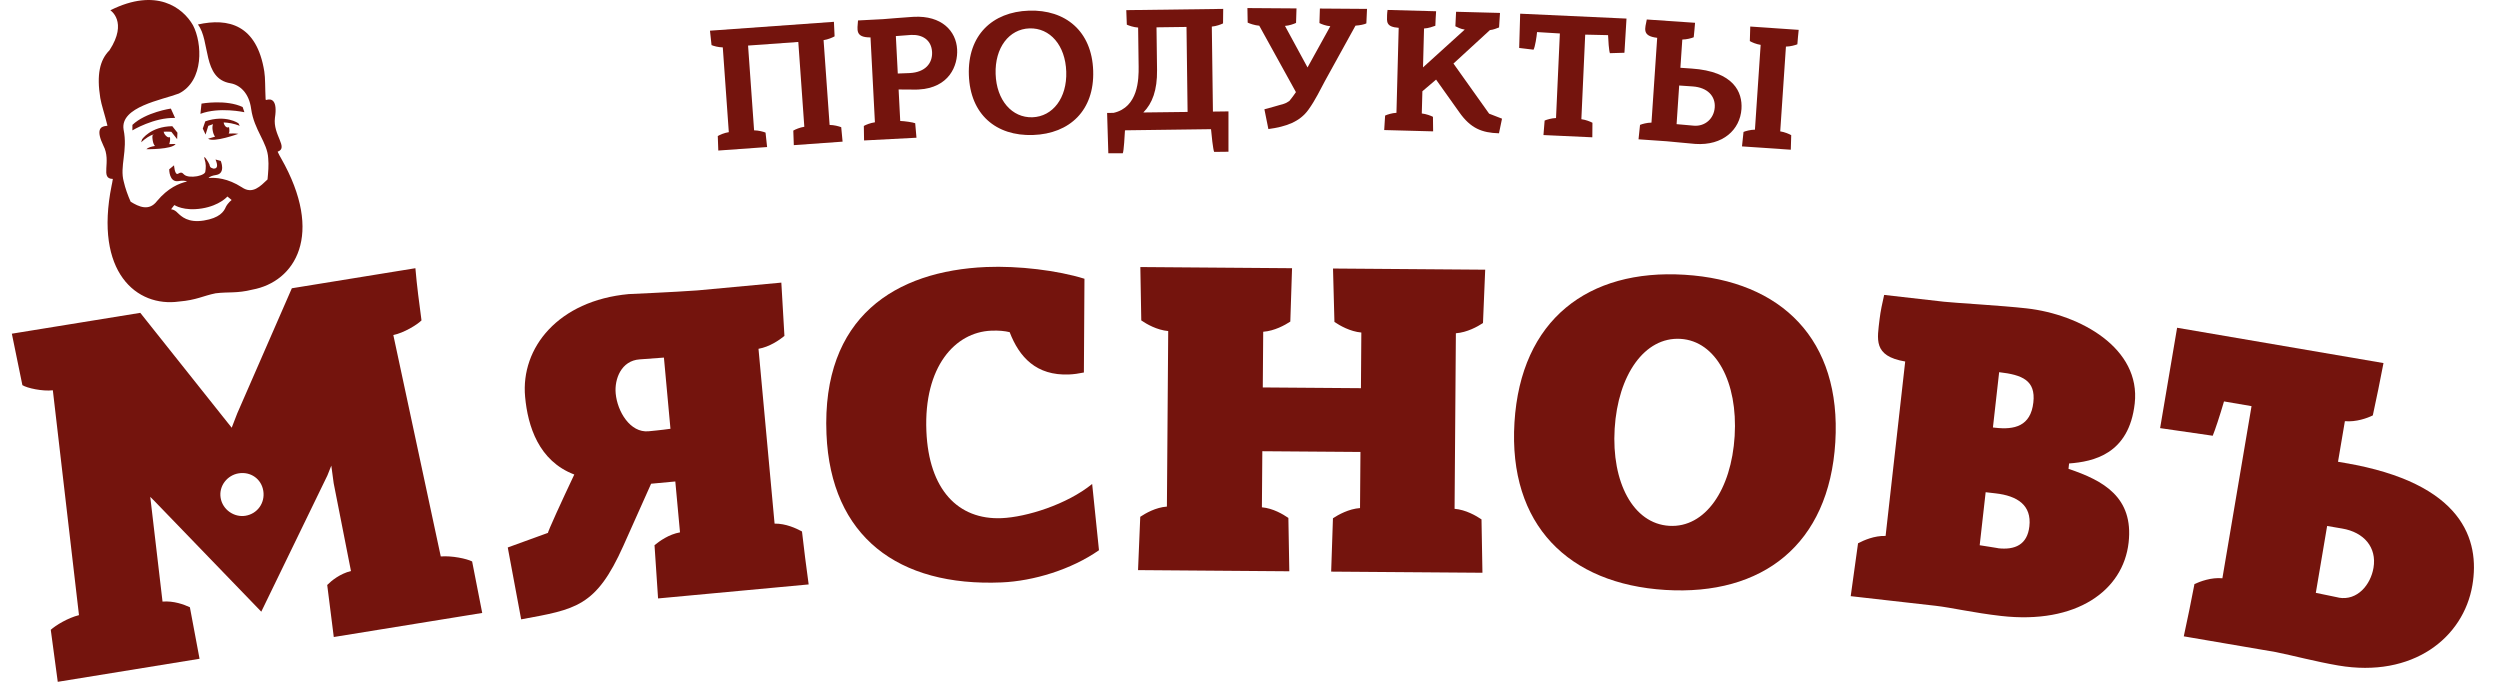
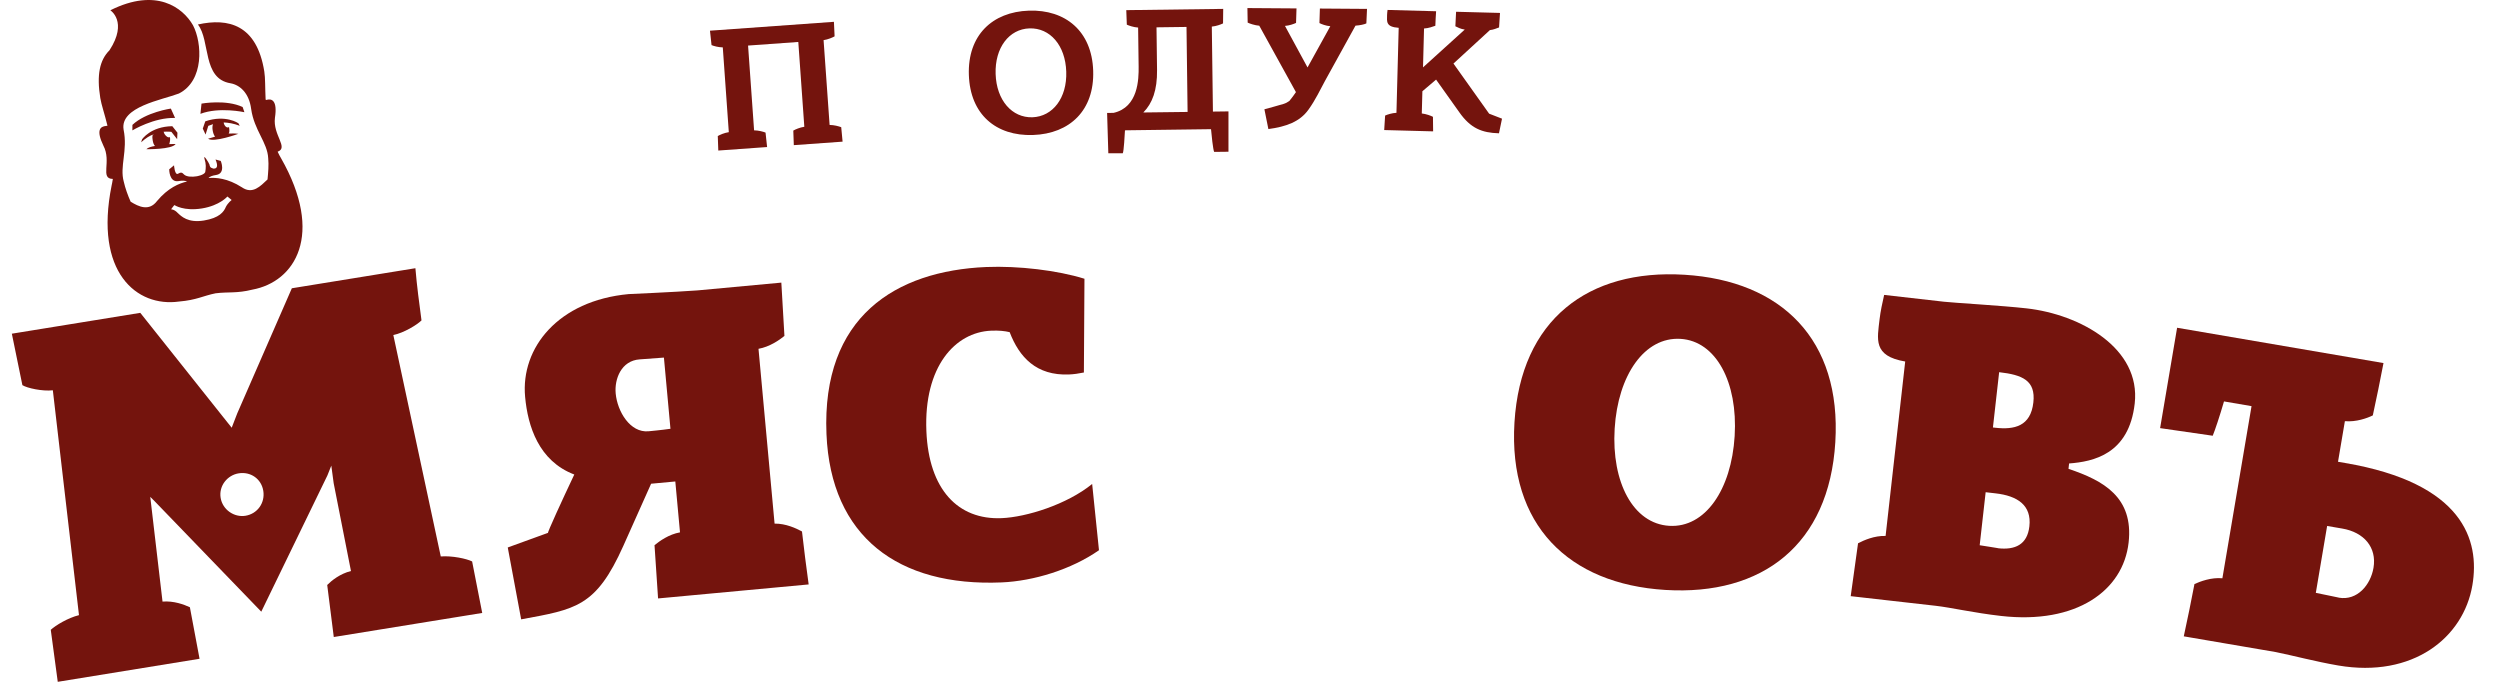
<svg xmlns="http://www.w3.org/2000/svg" width="88" height="24" viewBox="0 0 88 24" fill="none">
  <path d="M9.268 17.278C9.2 16.854 8.821 16.593 8.399 16.662C8.007 16.725 7.698 17.098 7.766 17.522C7.834 17.947 8.248 18.219 8.639 18.155C9.061 18.087 9.336 17.703 9.268 17.278ZM8.439 4.428C8.234 4.349 8.036 4.316 7.874 4.31L7.879 4.342C7.915 4.465 8.003 4.515 8.061 4.473L8.066 4.505C8.081 4.599 8.076 4.665 8.049 4.701C8.177 4.696 8.289 4.695 8.388 4.711C8.388 4.711 7.524 5.028 7.324 4.883C7.324 4.883 7.431 4.849 7.569 4.811C7.528 4.753 7.499 4.677 7.485 4.583C7.472 4.505 7.475 4.424 7.499 4.371C7.408 4.402 7.332 4.43 7.332 4.43L7.236 4.736L7.138 4.526L7.226 4.271C7.941 4.025 8.392 4.339 8.392 4.339L8.439 4.428ZM8.603 3.95C8.603 3.95 7.72 3.754 7.055 4.007L7.093 3.647C7.093 3.647 7.951 3.491 8.541 3.767L8.603 3.95ZM8.153 7.039L8.005 6.917C8.005 6.917 7.735 7.235 7.109 7.337C6.467 7.441 6.143 7.22 6.143 7.22C6.14 7.204 6.022 7.368 6.022 7.368C6.022 7.368 6.134 7.366 6.251 7.492C6.383 7.616 6.614 7.853 7.177 7.762C7.724 7.673 7.882 7.453 7.951 7.281C8.024 7.14 8.153 7.039 8.153 7.039ZM6.033 4.641C6.033 4.641 5.919 4.627 5.759 4.637C5.765 4.668 5.783 4.682 5.788 4.713C5.853 4.815 5.923 4.852 5.983 4.827C5.998 4.921 5.979 5.005 5.958 5.073C6.085 5.067 6.182 5.069 6.182 5.069C6.054 5.267 5.152 5.252 5.152 5.252C5.207 5.194 5.33 5.158 5.455 5.138C5.416 5.096 5.39 5.035 5.375 4.941C5.365 4.879 5.355 4.815 5.376 4.747C5.407 4.743 5.42 4.725 5.42 4.725C5.282 4.763 5.123 4.869 4.968 5.008L5 4.906C5 4.906 5.297 4.454 6.065 4.442L6.246 4.671L6.235 4.898L6.033 4.641ZM6.163 4.152C5.421 4.128 4.66 4.59 4.66 4.59L4.661 4.396C5.135 3.948 6.014 3.822 6.014 3.822L6.163 4.152ZM8.884 10.195C8.329 10.333 8.045 10.267 7.589 10.324C7.153 10.411 6.921 10.562 6.303 10.614C4.811 10.823 3.312 9.583 3.929 6.53C3.94 6.496 3.955 6.397 3.972 6.298C3.506 6.293 3.938 5.69 3.639 5.126C3.373 4.573 3.53 4.45 3.736 4.433L3.783 4.426C3.686 4.022 3.568 3.687 3.53 3.45C3.399 2.634 3.508 2.115 3.854 1.77C4.51 0.761 3.884 0.362 3.884 0.362C5.504 -0.449 6.438 0.27 6.794 0.89C7.12 1.515 7.189 2.841 6.297 3.292C5.708 3.517 4.222 3.758 4.35 4.559C4.503 5.308 4.206 5.856 4.357 6.396C4.41 6.629 4.498 6.873 4.598 7.099C4.884 7.279 5.248 7.445 5.526 7.078C5.916 6.611 6.308 6.451 6.587 6.389C6.501 6.355 6.42 6.352 6.28 6.375C5.951 6.428 5.956 5.96 5.956 5.96L6.126 5.819C6.126 5.819 6.148 6.154 6.255 6.121C6.373 6.054 6.406 6.064 6.484 6.148C6.578 6.229 6.77 6.231 6.927 6.205C6.927 6.205 7.177 6.165 7.224 6.06C7.249 5.911 7.26 5.78 7.196 5.581C7.152 5.41 7.346 5.718 7.374 5.794C7.385 5.857 7.392 5.904 7.509 5.934C7.639 5.945 7.689 5.856 7.586 5.614L7.771 5.665C7.771 5.665 7.954 6.103 7.61 6.159C7.469 6.182 7.393 6.21 7.338 6.267C7.591 6.243 8.013 6.271 8.514 6.593C8.893 6.854 9.166 6.552 9.417 6.317C9.441 6.071 9.464 5.81 9.441 5.572C9.415 5.012 8.946 4.588 8.84 3.831C8.768 3.278 8.448 2.991 8.118 2.932C7.113 2.772 7.412 1.434 6.966 0.862C8.036 0.624 9.038 0.864 9.303 2.514C9.341 2.75 9.329 3.074 9.35 3.506L9.369 3.519C9.567 3.455 9.772 3.535 9.678 4.146C9.599 4.756 10.168 5.196 9.773 5.34C9.822 5.445 9.869 5.534 9.89 5.564C11.432 8.265 10.381 9.92 8.884 10.195ZM16.974 21.576L11.749 22.423L11.518 20.591C11.67 20.437 11.969 20.195 12.354 20.1L11.745 17.007L11.662 16.39L11.525 16.735L9.197 21.531L5.442 17.642L5.289 17.489L5.721 21.176C6.117 21.144 6.476 21.279 6.684 21.375C6.798 21.985 6.91 22.58 7.024 23.189L2.033 24L1.787 22.169C1.955 22.013 2.394 21.748 2.78 21.653L1.86 13.738C1.498 13.781 0.949 13.661 0.788 13.557C0.661 12.965 0.547 12.355 0.417 11.746L4.938 11.012L7.814 14.627L8.156 15.056L8.349 14.556L10.273 10.147L14.622 9.441C14.674 10.062 14.757 10.678 14.837 11.278C14.685 11.431 14.218 11.717 13.845 11.793L15.515 19.587C15.911 19.556 16.426 19.665 16.619 19.763L16.974 21.576Z" fill="#74140D" />
  <path d="M22.828 15.181C22.86 15.178 23.286 15.139 23.6 15.093L23.37 12.587L22.516 12.65C21.868 12.695 21.625 13.341 21.672 13.849C21.73 14.483 22.181 15.241 22.828 15.181ZM23.164 21.065L23.039 19.19C23.216 19.046 23.544 18.808 23.936 18.739L23.771 16.948L22.919 17.027L21.942 19.213C20.979 21.364 20.27 21.446 18.345 21.801L17.873 19.271L19.291 18.756C19.259 18.759 19.802 17.573 20.215 16.703C18.962 16.228 18.578 15 18.484 13.969C18.324 12.241 19.652 10.582 22.129 10.352C22.129 10.352 23.73 10.282 24.552 10.222L27.503 9.948L27.612 11.825C27.435 11.969 27.091 12.209 26.699 12.278L27.265 18.431C27.663 18.426 28.029 18.599 28.23 18.708C28.303 19.325 28.375 19.942 28.465 20.572L23.164 21.065Z" fill="#74140D" />
  <path d="M29.092 15.28C28.919 11.143 31.532 9.535 34.714 9.399C35.854 9.352 37.225 9.517 38.173 9.812L38.153 13.112C37.964 13.151 37.791 13.175 37.632 13.181C36.476 13.23 35.878 12.57 35.54 11.692C35.364 11.651 35.172 11.628 34.887 11.64C33.621 11.694 32.513 12.904 32.609 15.179C32.694 17.232 33.723 18.304 35.259 18.239C36.13 18.202 37.554 17.759 38.444 17.036L38.684 19.368C37.713 20.047 36.383 20.453 35.258 20.501C31.617 20.655 29.243 18.892 29.092 15.28Z" fill="#74140D" />
-   <path d="M40.059 20.068L40.137 18.191C40.328 18.065 40.678 17.861 41.075 17.832L41.121 11.653C40.725 11.618 40.362 11.409 40.173 11.279L40.14 9.4L45.48 9.441L45.419 11.32C45.228 11.445 44.861 11.649 44.465 11.678L44.45 13.638L47.905 13.664L47.919 11.705C47.523 11.67 47.161 11.46 46.972 11.332L46.922 9.452L52.279 9.493L52.201 11.371C52.01 11.497 51.644 11.701 51.247 11.731L51.201 17.91C51.597 17.944 51.959 18.154 52.149 18.282L52.182 20.161L46.857 20.121L46.92 18.243C47.11 18.117 47.476 17.913 47.873 17.884L47.888 15.909L44.434 15.883L44.419 17.857C44.815 17.893 45.161 18.102 45.351 18.231L45.384 20.109L40.059 20.068Z" fill="#74140D" />
  <path d="M56.836 15.089C56.721 16.98 57.49 18.432 58.756 18.509C60.021 18.587 60.945 17.24 61.06 15.348C61.175 13.457 60.406 12.005 59.156 11.928C57.891 11.851 56.951 13.197 56.836 15.089ZM53.309 14.872C53.53 11.247 55.909 9.464 59.293 9.671C62.711 9.881 64.823 11.957 64.603 15.566C64.384 19.174 62.035 20.975 58.619 20.766C55.217 20.556 53.089 18.48 53.309 14.872Z" fill="#74140D" />
  <path d="M70.37 13.101L70.151 15.047L70.229 15.056C70.906 15.134 71.48 15.005 71.574 14.167C71.661 13.392 71.189 13.194 70.37 13.101ZM69.895 17.326L69.685 19.193L69.701 19.195C69.701 19.195 70.469 19.314 70.327 19.298C70.926 19.366 71.362 19.175 71.434 18.527C71.518 17.783 71.013 17.453 70.242 17.366L69.895 17.326ZM70.442 21.682C69.481 21.573 68.673 21.385 68.138 21.324L65.145 20.985L65.403 19.124C65.606 19.018 65.975 18.852 66.373 18.865L67.063 12.725C65.92 12.532 66.082 11.941 66.162 11.229C66.193 10.96 66.258 10.663 66.322 10.381L68.432 10.621C68.778 10.661 70.458 10.755 71.34 10.855C73.23 11.069 75.361 12.257 75.142 14.204C74.941 15.991 73.684 16.249 72.832 16.314L72.811 16.503C74.04 16.915 75.107 17.501 74.927 19.099C74.737 20.792 73.087 21.982 70.442 21.682Z" fill="#74140D" />
  <path d="M81.915 18.514L81.517 20.868L81.533 20.872C81.533 20.872 82.48 21.065 82.324 21.038C82.98 21.151 83.446 20.584 83.547 19.988C83.669 19.267 83.212 18.735 82.446 18.605L81.915 18.514ZM76.634 11.537L83.899 12.78C83.777 13.405 83.658 14.014 83.523 14.622C83.33 14.718 82.936 14.861 82.54 14.825L82.298 16.254L82.548 16.297C86.705 17.007 87.297 19.015 87.028 20.599C86.715 22.451 84.93 23.874 82.305 23.425C81.509 23.289 80.679 23.067 80.103 22.952L76.869 22.399C77.007 21.777 77.126 21.168 77.245 20.558C77.454 20.465 77.832 20.319 78.228 20.355L79.254 14.296L78.285 14.13C78.132 14.653 77.969 15.142 77.888 15.338L76.036 15.07L76.634 11.537Z" fill="#74140D" />
  <path d="M25.284 5.299L25.266 4.788C25.339 4.744 25.498 4.676 25.654 4.652L25.442 1.668C25.285 1.666 25.124 1.62 25.046 1.588L24.991 1.08L29.354 0.768L29.378 1.279C29.305 1.321 29.146 1.39 28.99 1.413L29.202 4.398C29.36 4.399 29.526 4.445 29.611 4.477L29.659 4.986L27.942 5.109L27.924 4.597C27.997 4.554 28.156 4.486 28.312 4.462L28.1 1.477L26.332 1.604L26.544 4.588C26.702 4.59 26.869 4.635 26.947 4.667L27.002 5.176L25.284 5.299Z" fill="#74140D" />
-   <path d="M31.534 1.27L31.602 2.588C31.602 2.588 31.947 2.576 32.023 2.572C32.569 2.544 32.829 2.227 32.809 1.83C32.786 1.401 32.462 1.209 32.066 1.23L31.534 1.27ZM31.631 3.149L31.688 4.258C31.846 4.263 32.137 4.305 32.215 4.338L32.26 4.848L30.415 4.944L30.407 4.433C30.481 4.391 30.641 4.326 30.797 4.305L30.642 1.317C30.089 1.32 30.182 1.044 30.202 0.72L31.087 0.674C31.087 0.674 31.902 0.606 32.084 0.597C32.109 0.595 32.134 0.595 32.166 0.592C33.145 0.541 33.657 1.09 33.691 1.739C33.721 2.307 33.415 3.094 32.329 3.151C32.273 3.153 32.216 3.156 32.16 3.153C32.091 3.156 31.631 3.149 31.631 3.149Z" fill="#74140D" />
  <path d="M35.046 2.605C35.076 3.532 35.625 4.151 36.341 4.128C37.057 4.103 37.563 3.449 37.532 2.522C37.502 1.595 36.96 0.976 36.237 0.999C35.521 1.023 35.015 1.678 35.046 2.605ZM34.104 2.637C34.057 1.243 34.929 0.418 36.216 0.375C37.504 0.331 38.435 1.097 38.48 2.49C38.527 3.884 37.655 4.708 36.361 4.752C35.062 4.796 34.15 4.03 34.104 2.637Z" fill="#74140D" />
  <path d="M40.728 2.464C40.737 3.177 40.561 3.64 40.245 3.959L41.803 3.94L41.765 0.948L40.709 0.962L40.728 2.464ZM43.057 0.313L43.051 0.824C42.97 0.863 42.813 0.922 42.656 0.936L42.695 3.928L43.242 3.921L43.242 5.341L42.738 5.347C42.7 5.272 42.642 4.724 42.628 4.547L39.599 4.587C39.589 4.77 39.559 5.319 39.522 5.395L39.013 5.396L38.97 3.976L39.196 3.973C40.067 3.778 40.085 2.788 40.08 2.346L40.062 0.97C39.905 0.96 39.746 0.905 39.664 0.868L39.645 0.357L43.057 0.313Z" fill="#74140D" />
  <path d="M43.909 0.284L45.637 0.296L45.621 0.807C45.539 0.844 45.388 0.9 45.231 0.912L46.025 2.374L46.827 0.923C46.669 0.909 46.519 0.851 46.444 0.812L46.46 0.301L48.119 0.313L48.096 0.824C48.021 0.861 47.869 0.892 47.713 0.903L46.644 2.84C46.478 3.141 46.313 3.506 46.059 3.858C45.755 4.285 45.276 4.459 44.647 4.543L44.507 3.847C44.507 3.847 45.187 3.662 45.187 3.656C45.263 3.632 45.332 3.594 45.389 3.55C45.465 3.456 45.56 3.331 45.617 3.243L44.326 0.905C44.169 0.892 43.993 0.833 43.918 0.796L43.909 0.284Z" fill="#74140D" />
  <path d="M50.55 2.802L50.068 3.212L50.047 3.994C50.204 4.012 50.366 4.072 50.44 4.112L50.446 4.624L48.724 4.578L48.756 4.068C48.833 4.032 48.997 3.979 49.155 3.971L49.234 0.979C48.782 0.948 48.819 0.767 48.825 0.526C48.827 0.469 48.834 0.413 48.842 0.35L50.551 0.396C50.54 0.566 50.529 0.736 50.524 0.907C50.442 0.936 50.283 0.995 50.126 1.003L50.09 2.372L51.559 1.041C51.401 1.018 51.321 0.966 51.229 0.925L51.254 0.414L52.8 0.455L52.767 0.966C52.685 0.996 52.564 1.049 52.445 1.059L51.162 2.237L52.417 4.001L52.871 4.177L52.764 4.692C52.161 4.676 51.763 4.514 51.369 3.954L50.55 2.802Z" fill="#74140D" />
-   <path d="M53.475 1.688L53.51 0.482L57.253 0.654L57.18 1.857L56.669 1.872C56.635 1.794 56.609 1.402 56.604 1.237L55.799 1.219L55.664 4.196C55.82 4.216 55.98 4.28 56.054 4.321L56.05 4.833L54.33 4.754L54.371 4.244C54.448 4.21 54.614 4.16 54.772 4.155L54.907 1.178L54.104 1.129C54.09 1.292 54.037 1.644 53.981 1.749L53.475 1.688Z" fill="#74140D" />
-   <path d="M61.318 5.153L61.372 4.644C61.449 4.612 61.616 4.566 61.774 4.564L61.975 1.579C61.819 1.556 61.666 1.489 61.594 1.446L61.609 0.934L63.314 1.051C63.297 1.22 63.279 1.39 63.267 1.56C63.183 1.592 63.023 1.638 62.865 1.64L62.664 4.624C62.819 4.648 62.979 4.715 63.051 4.758L63.036 5.27L61.318 5.153ZM59.107 3.01L59.016 4.37C59.066 4.373 59.554 4.419 59.623 4.424C60.018 4.456 60.333 4.175 60.359 3.778C60.385 3.394 60.117 3.079 59.578 3.042L59.107 3.01ZM59.666 0.802C59.654 0.972 59.636 1.142 59.619 1.311C59.542 1.344 59.374 1.39 59.217 1.392L59.15 2.386L59.544 2.413C61.036 2.515 61.339 3.25 61.3 3.836C61.25 4.566 60.646 5.133 59.674 5.066C59.367 5.045 58.892 4.988 58.673 4.973C58.654 4.971 58.635 4.97 58.616 4.969L57.676 4.904L57.729 4.396C57.807 4.363 57.974 4.318 58.132 4.316L58.333 1.331C57.783 1.268 57.908 1.005 57.967 0.686L59.666 0.802Z" fill="#74140D" />
</svg>